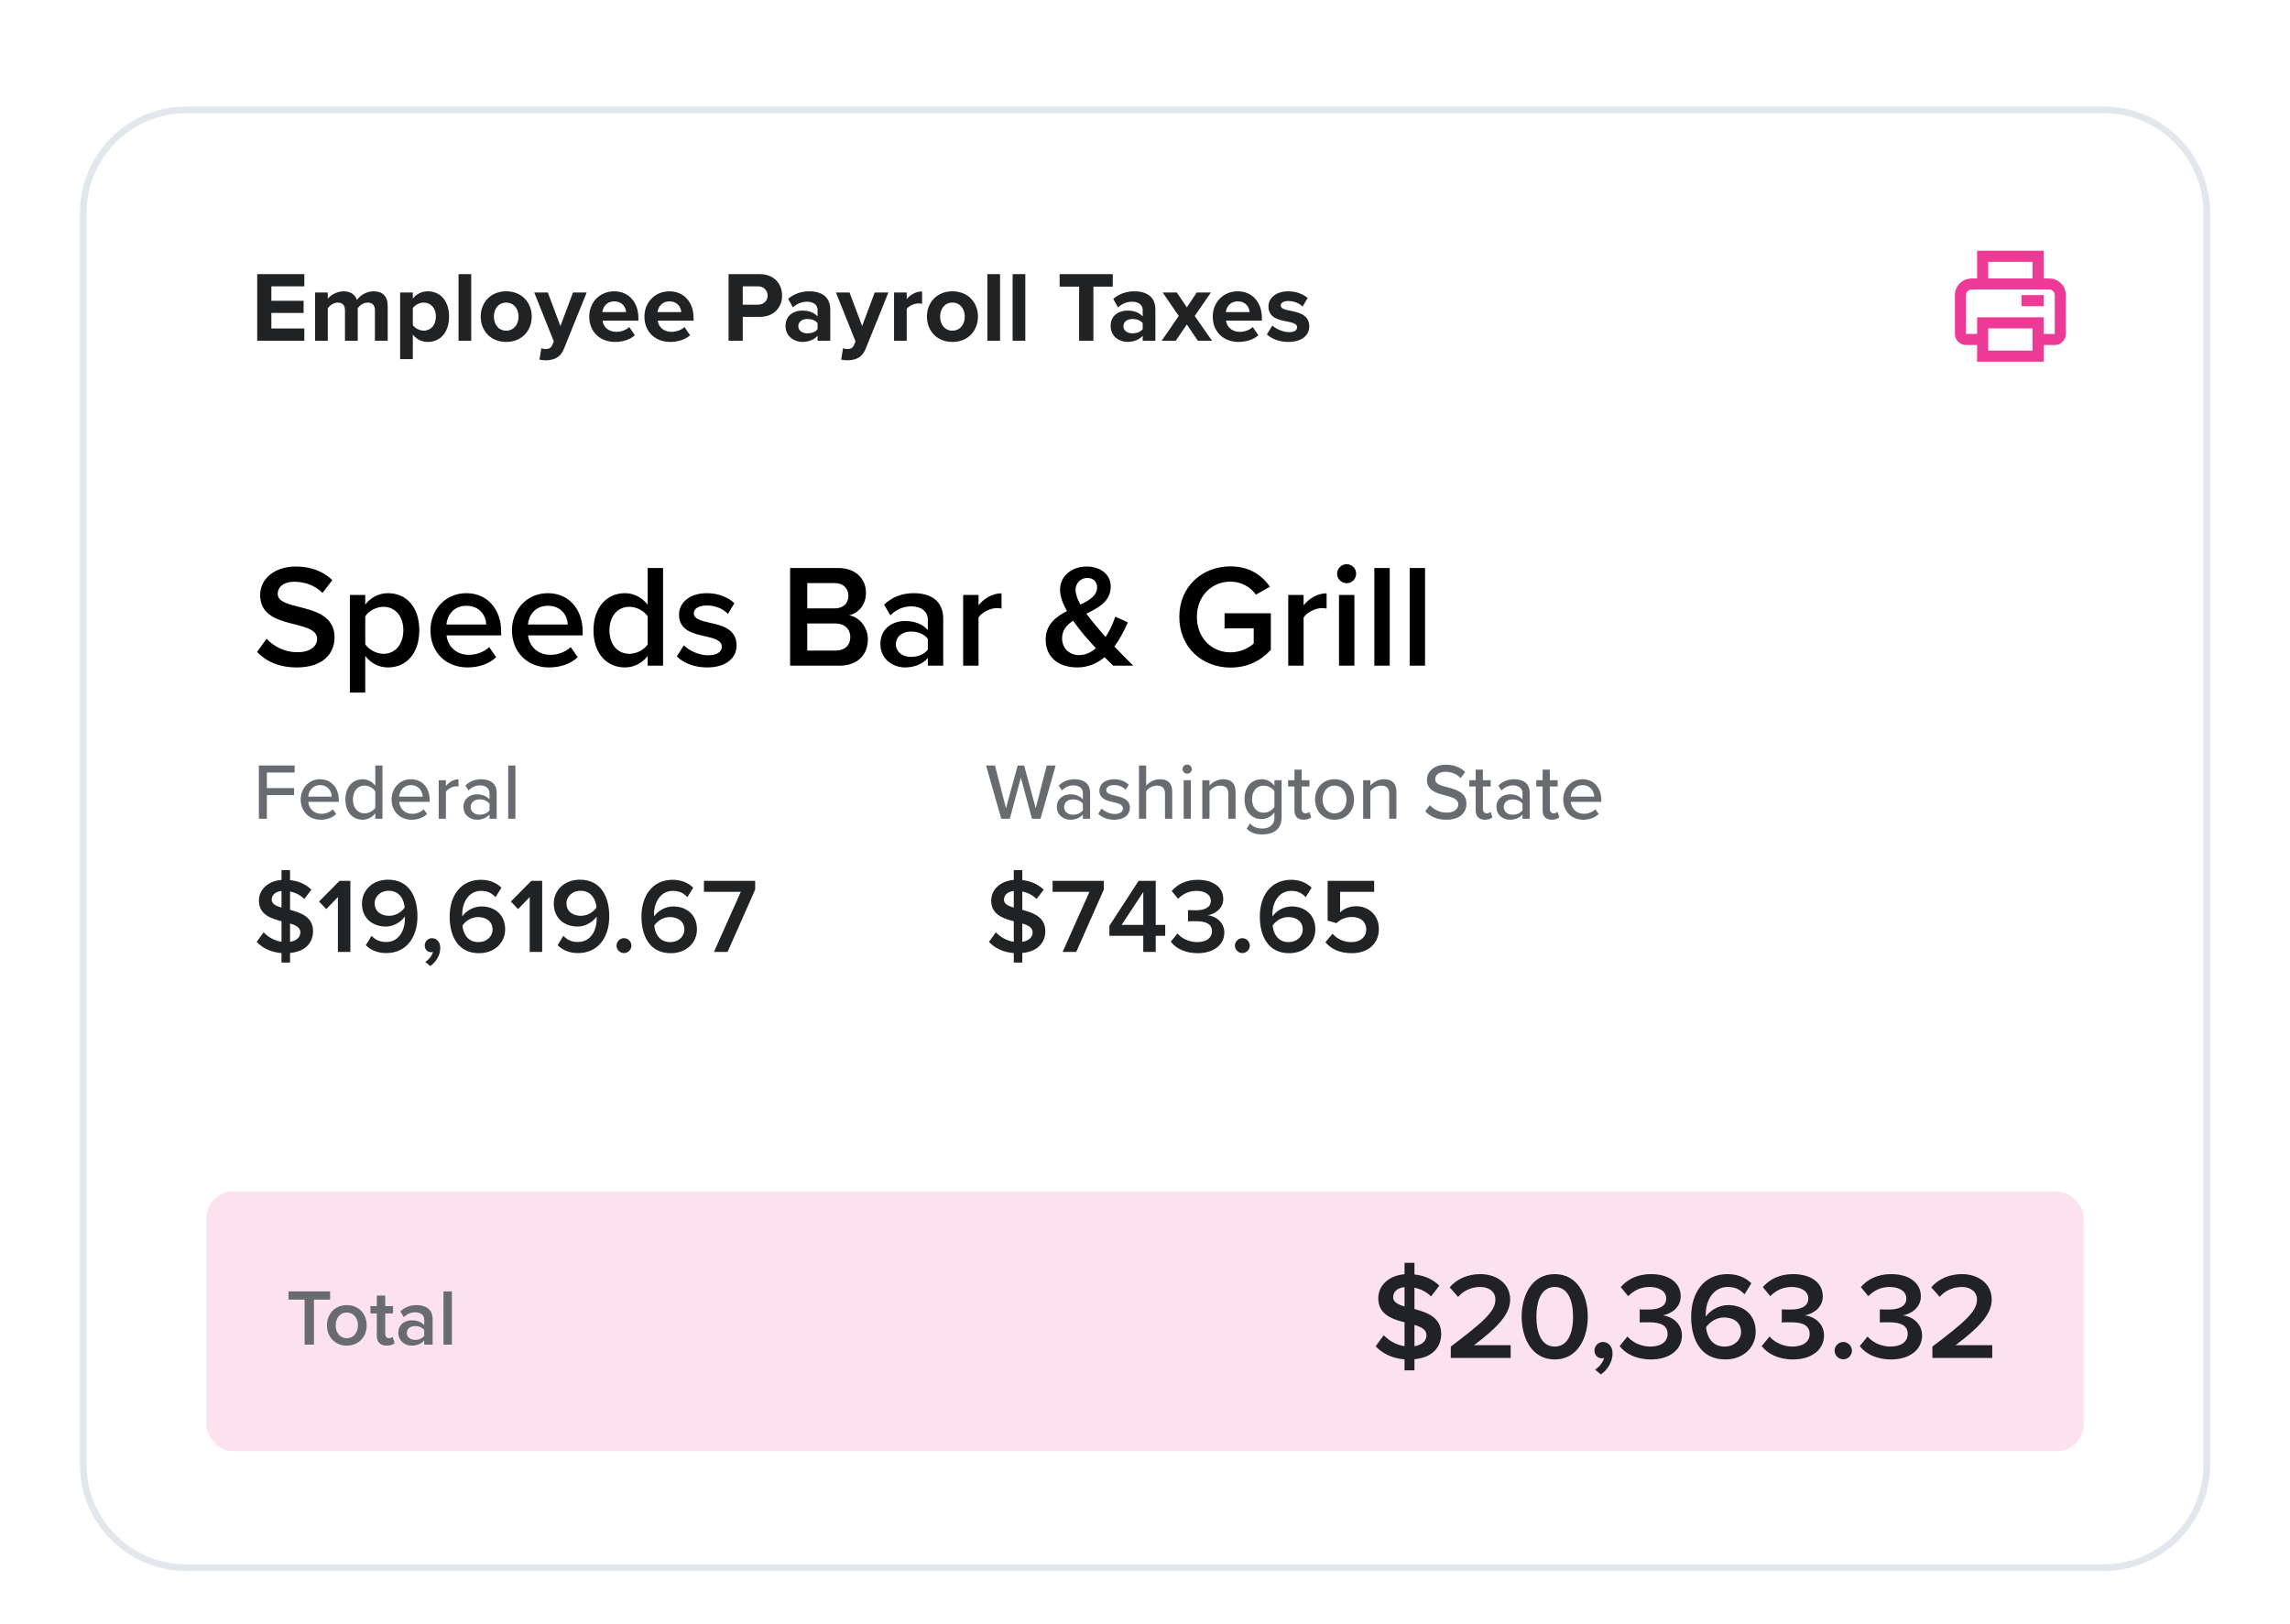
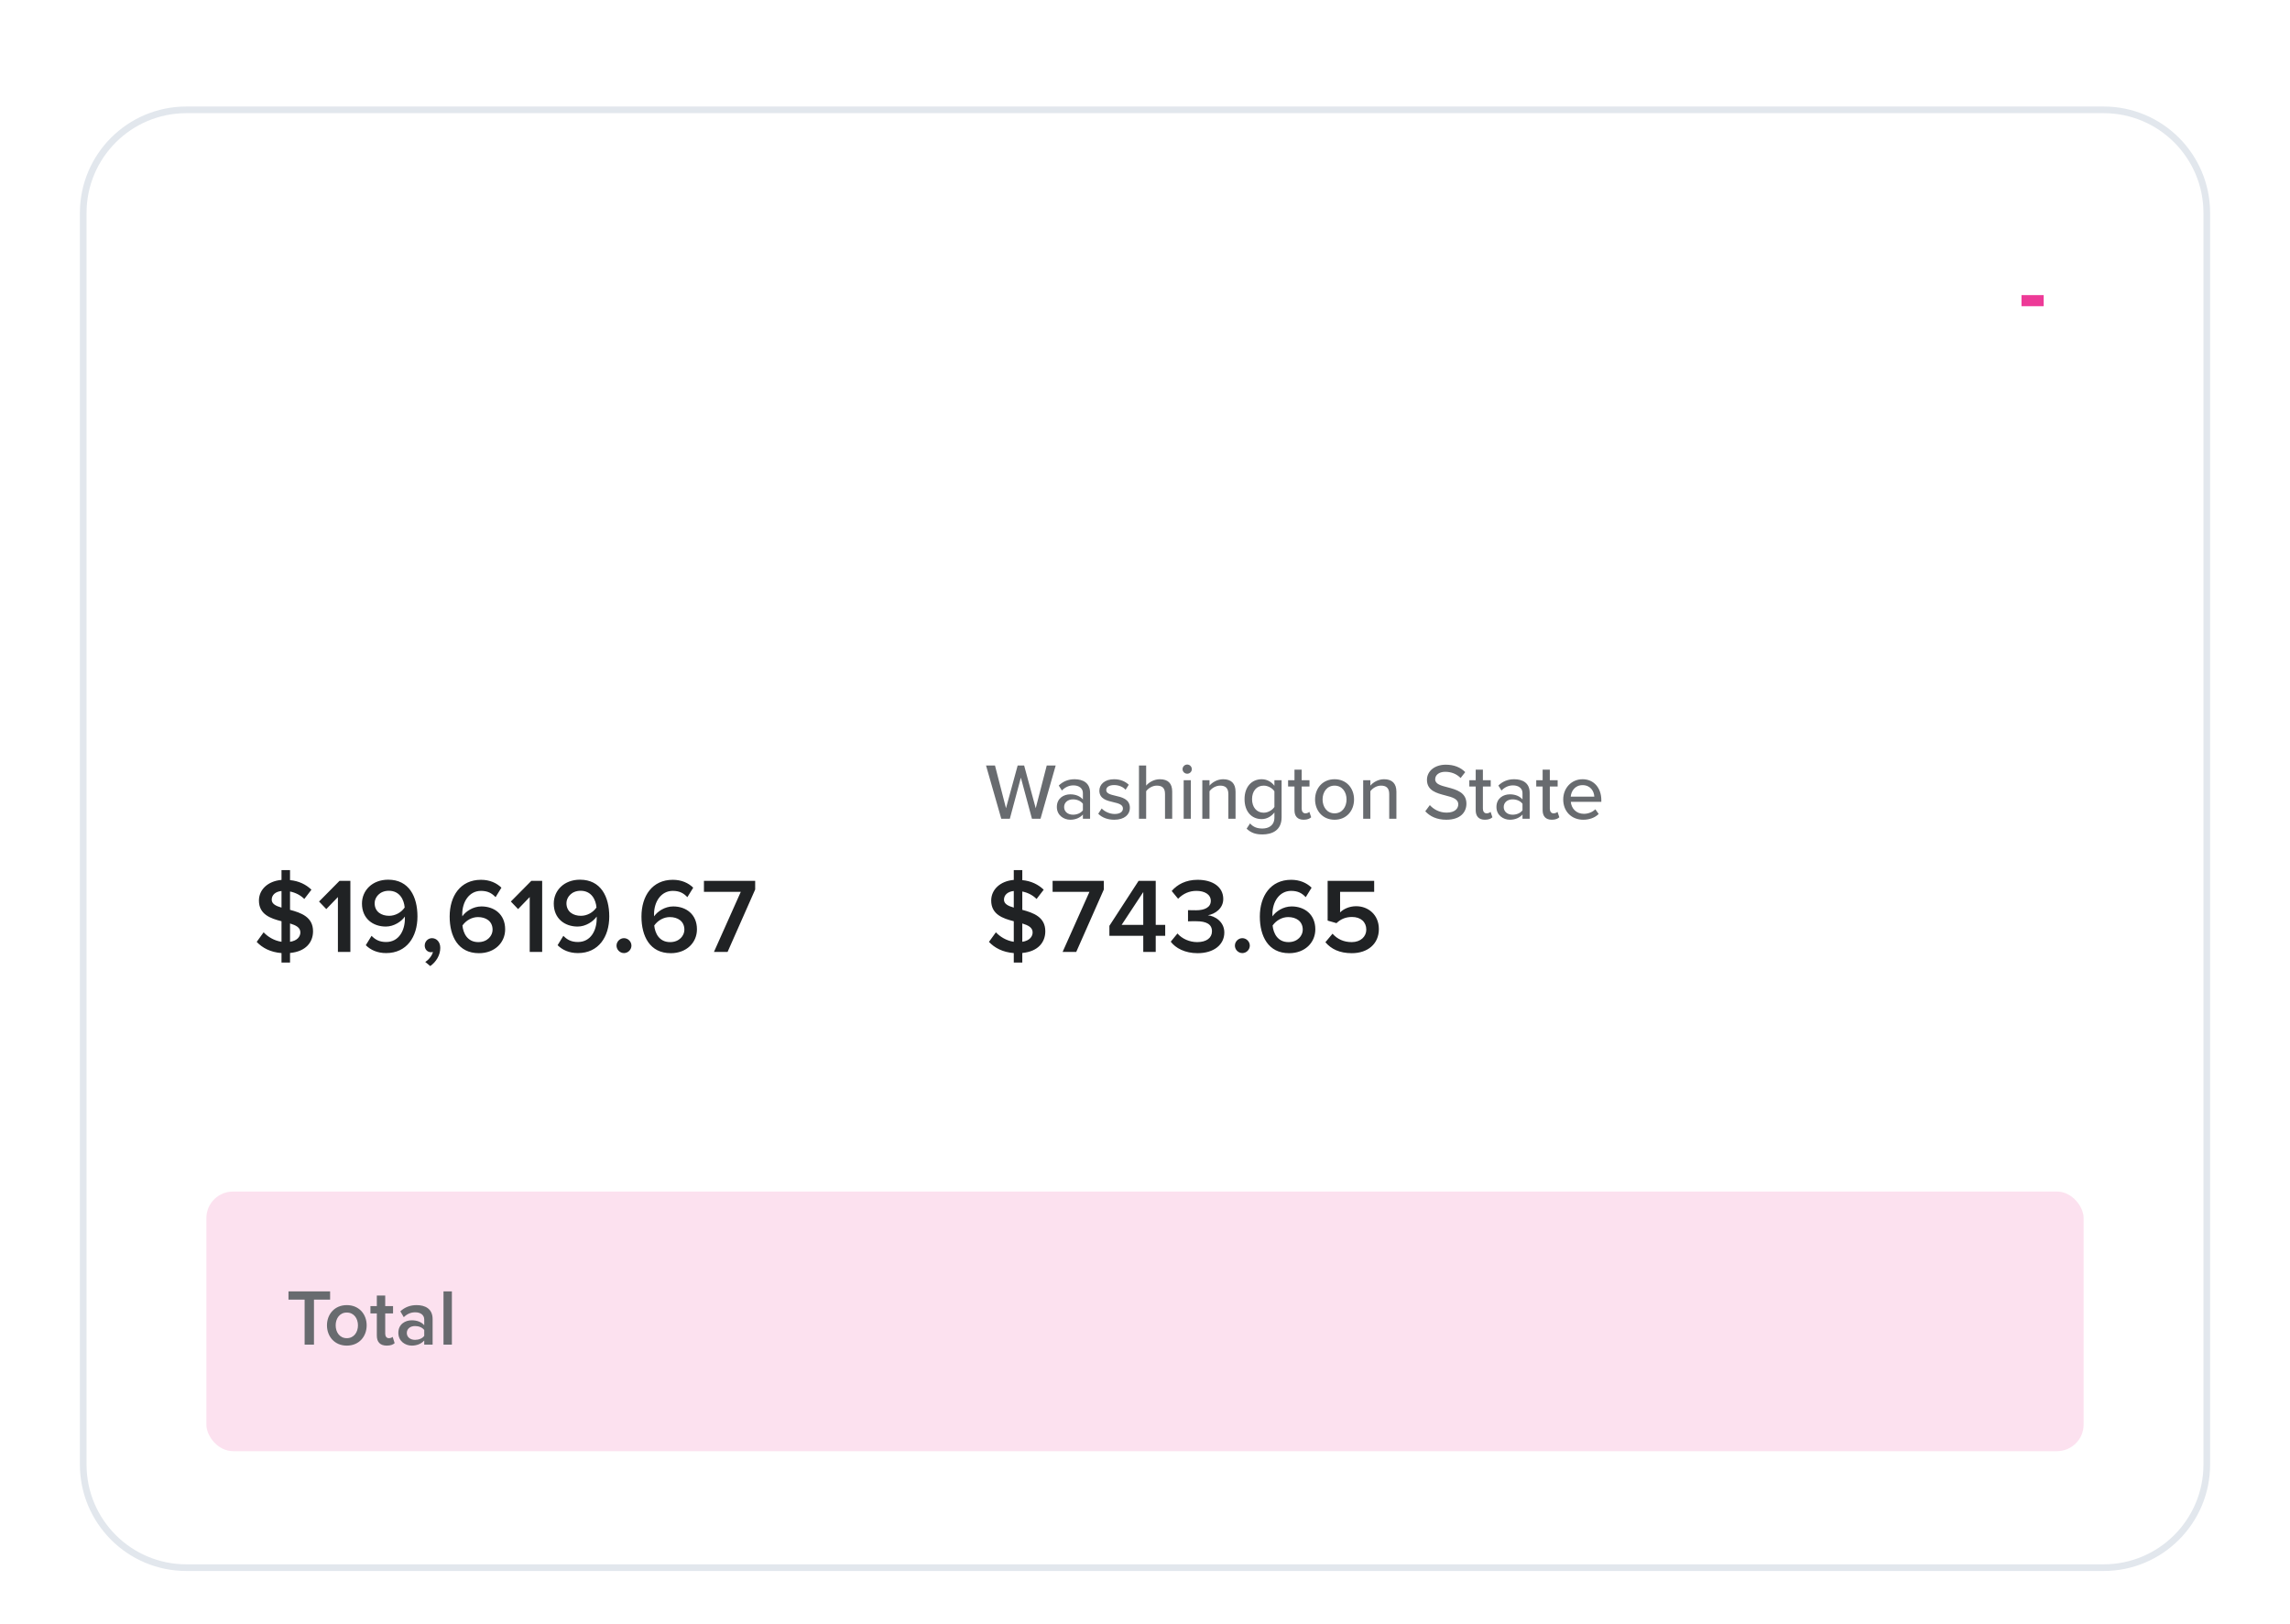
<svg xmlns="http://www.w3.org/2000/svg" width="344" height="244" viewBox="0 0 344 244" fill="none">
  <g filter="url(#filter0_dd_13372_17790)">
    <path d="M12 16C12 7.163 19.163 0 28 0H316C324.837 0 332 7.163 332 16V204C332 212.837 324.837 220 316 220H28C19.163 220 12 212.837 12 204V16Z" fill="white" />
    <path d="M12.5 16C12.5 7.44 19.44 0.5 28 0.5H316C324.56 0.5 331.5 7.44 331.5 16V204C331.5 212.56 324.56 219.5 316 219.5H28C19.44 219.5 12.5 212.56 12.5 204V16Z" stroke="#E2E7ED" />
-     <path d="M38.635 35.188V25.183H45.715V27.012H40.764V29.188H45.609V31.017H40.764V33.343H45.715V35.188H38.635ZM56.32 35.188V30.613C56.32 29.938 56.02 29.457 55.24 29.457C54.565 29.457 54.01 29.907 53.74 30.297V35.188H51.82V30.613C51.82 29.938 51.52 29.457 50.74 29.457C50.08 29.457 49.525 29.907 49.24 30.312V35.188H47.335V27.942H49.24V28.887C49.54 28.453 50.5 27.762 51.61 27.762C52.675 27.762 53.35 28.258 53.62 29.082C54.04 28.422 55 27.762 56.11 27.762C57.445 27.762 58.24 28.468 58.24 29.953V35.188H56.32ZM62.013 37.947H60.108V27.942H62.013V28.858C62.568 28.152 63.363 27.762 64.248 27.762C66.108 27.762 67.458 29.142 67.458 31.558C67.458 33.972 66.108 35.367 64.248 35.367C63.393 35.367 62.598 35.008 62.013 34.258V37.947ZM65.478 31.558C65.478 30.312 64.743 29.457 63.648 29.457C63.033 29.457 62.328 29.817 62.013 30.282V32.847C62.328 33.297 63.033 33.672 63.648 33.672C64.743 33.672 65.478 32.818 65.478 31.558ZM68.882 35.188V25.183H70.787V35.188H68.882ZM76.036 35.367C73.651 35.367 72.211 33.627 72.211 31.558C72.211 29.503 73.651 27.762 76.036 27.762C78.436 27.762 79.876 29.503 79.876 31.558C79.876 33.627 78.436 35.367 76.036 35.367ZM76.036 33.672C77.221 33.672 77.896 32.697 77.896 31.558C77.896 30.433 77.221 29.457 76.036 29.457C74.851 29.457 74.191 30.433 74.191 31.558C74.191 32.697 74.851 33.672 76.036 33.672ZM81.32 36.312C81.485 36.388 81.74 36.432 81.92 36.432C82.415 36.432 82.745 36.297 82.925 35.907L83.195 35.292L80.255 27.942H82.295L84.185 32.983L86.075 27.942H88.13L84.725 36.373C84.185 37.737 83.225 38.097 81.98 38.127C81.755 38.127 81.275 38.083 81.035 38.023L81.32 36.312ZM88.515 31.558C88.515 29.457 90.06 27.762 92.265 27.762C94.425 27.762 95.895 29.383 95.895 31.753V32.172H90.51C90.63 33.087 91.365 33.852 92.595 33.852C93.27 33.852 94.065 33.583 94.53 33.133L95.37 34.362C94.65 35.023 93.51 35.367 92.385 35.367C90.18 35.367 88.515 33.883 88.515 31.558ZM92.265 29.277C91.08 29.277 90.57 30.163 90.48 30.883H94.05C94.005 30.192 93.525 29.277 92.265 29.277ZM96.806 31.558C96.806 29.457 98.351 27.762 100.556 27.762C102.716 27.762 104.186 29.383 104.186 31.753V32.172H98.801C98.921 33.087 99.656 33.852 100.886 33.852C101.561 33.852 102.356 33.583 102.821 33.133L103.661 34.362C102.941 35.023 101.801 35.367 100.676 35.367C98.471 35.367 96.806 33.883 96.806 31.558ZM100.556 29.277C99.371 29.277 98.861 30.163 98.771 30.883H102.341C102.296 30.192 101.816 29.277 100.556 29.277ZM109.445 35.188V25.183H114.125C116.3 25.183 117.485 26.652 117.485 28.407C117.485 30.148 116.285 31.602 114.125 31.602H111.575V35.188H109.445ZM115.31 28.392C115.31 27.567 114.68 27.012 113.84 27.012H111.575V29.773H113.84C114.68 29.773 115.31 29.233 115.31 28.392ZM122.817 35.188V34.438C122.322 35.023 121.467 35.367 120.522 35.367C119.367 35.367 118.002 34.587 118.002 32.968C118.002 31.273 119.367 30.657 120.522 30.657C121.482 30.657 122.337 30.957 122.817 31.543V30.538C122.817 29.802 122.187 29.323 121.227 29.323C120.447 29.323 119.727 29.608 119.112 30.177L118.392 28.902C119.277 28.122 120.417 27.762 121.557 27.762C123.207 27.762 124.722 28.422 124.722 30.508V35.188H122.817ZM122.817 33.447V32.547C122.502 32.127 121.902 31.918 121.287 31.918C120.537 31.918 119.922 32.307 119.922 33.013C119.922 33.688 120.537 34.078 121.287 34.078C121.902 34.078 122.502 33.867 122.817 33.447ZM126.642 36.312C126.807 36.388 127.062 36.432 127.242 36.432C127.737 36.432 128.067 36.297 128.247 35.907L128.517 35.292L125.577 27.942H127.617L129.507 32.983L131.397 27.942H133.452L130.047 36.373C129.507 37.737 128.547 38.097 127.302 38.127C127.077 38.127 126.597 38.083 126.357 38.023L126.642 36.312ZM134.302 35.188V27.942H136.207V28.933C136.717 28.288 137.617 27.777 138.517 27.777V29.637C138.382 29.608 138.202 29.578 137.992 29.578C137.362 29.578 136.522 29.938 136.207 30.402V35.188H134.302ZM143.068 35.367C140.683 35.367 139.243 33.627 139.243 31.558C139.243 29.503 140.683 27.762 143.068 27.762C145.468 27.762 146.908 29.503 146.908 31.558C146.908 33.627 145.468 35.367 143.068 35.367ZM143.068 33.672C144.253 33.672 144.928 32.697 144.928 31.558C144.928 30.433 144.253 29.457 143.068 29.457C141.883 29.457 141.223 30.433 141.223 31.558C141.223 32.697 141.883 33.672 143.068 33.672ZM148.321 35.188V25.183H150.226V35.188H148.321ZM152.115 35.188V25.183H154.02V35.188H152.115ZM162.102 35.188V27.058H159.177V25.183H167.157V27.058H164.247V35.188H162.102ZM171.655 35.188V34.438C171.16 35.023 170.305 35.367 169.36 35.367C168.205 35.367 166.84 34.587 166.84 32.968C166.84 31.273 168.205 30.657 169.36 30.657C170.32 30.657 171.175 30.957 171.655 31.543V30.538C171.655 29.802 171.025 29.323 170.065 29.323C169.285 29.323 168.565 29.608 167.95 30.177L167.23 28.902C168.115 28.122 169.255 27.762 170.395 27.762C172.045 27.762 173.56 28.422 173.56 30.508V35.188H171.655ZM171.655 33.447V32.547C171.34 32.127 170.74 31.918 170.125 31.918C169.375 31.918 168.76 32.307 168.76 33.013C168.76 33.688 169.375 34.078 170.125 34.078C170.74 34.078 171.34 33.867 171.655 33.447ZM179.935 35.188L178.285 32.742L176.62 35.188H174.505L177.07 31.468L174.655 27.942H176.785L178.285 30.177L179.77 27.942H181.9L179.47 31.468L182.065 35.188H179.935ZM182.177 31.558C182.177 29.457 183.722 27.762 185.927 27.762C188.087 27.762 189.557 29.383 189.557 31.753V32.172H184.172C184.292 33.087 185.027 33.852 186.257 33.852C186.932 33.852 187.727 33.583 188.192 33.133L189.032 34.362C188.312 35.023 187.172 35.367 186.047 35.367C183.842 35.367 182.177 33.883 182.177 31.558ZM185.927 29.277C184.742 29.277 184.232 30.163 184.142 30.883H187.712C187.667 30.192 187.187 29.277 185.927 29.277ZM190.303 34.242L191.128 32.907C191.653 33.403 192.733 33.898 193.633 33.898C194.458 33.898 194.848 33.612 194.848 33.163C194.848 32.653 194.218 32.472 193.393 32.307C192.148 32.068 190.543 31.767 190.543 30.043C190.543 28.828 191.608 27.762 193.513 27.762C194.743 27.762 195.718 28.183 196.438 28.753L195.673 30.058C195.238 29.593 194.413 29.218 193.528 29.218C192.838 29.218 192.388 29.473 192.388 29.892C192.388 30.343 192.958 30.508 193.768 30.672C195.013 30.913 196.678 31.242 196.678 33.042C196.678 34.362 195.553 35.367 193.543 35.367C192.283 35.367 191.068 34.947 190.303 34.242Z" fill="#202224" />
-     <path d="M38.616 81.932L40.046 79.952C41.058 81.03 42.642 81.976 44.688 81.976C46.8 81.976 47.636 80.942 47.636 79.974C47.636 78.654 46.074 78.258 44.292 77.796C41.894 77.202 39.078 76.498 39.078 73.396C39.078 70.976 41.212 69.106 44.424 69.106C46.712 69.106 48.56 69.832 49.924 71.152L48.45 73.066C47.306 71.922 45.744 71.394 44.204 71.394C42.686 71.394 41.718 72.12 41.718 73.22C41.718 74.364 43.214 74.738 44.952 75.178C47.372 75.794 50.254 76.542 50.254 79.732C50.254 82.174 48.538 84.264 44.578 84.264C41.872 84.264 39.914 83.318 38.616 81.932ZM54.868 88.048H52.559V73.374H54.868V74.826C55.66 73.77 56.892 73.11 58.279 73.11C61.029 73.11 62.986 75.178 62.986 78.676C62.986 82.174 61.029 84.264 58.279 84.264C56.937 84.264 55.727 83.67 54.868 82.526V88.048ZM60.589 78.676C60.589 76.63 59.422 75.156 57.596 75.156C56.519 75.156 55.374 75.794 54.868 76.586V80.788C55.374 81.558 56.519 82.218 57.596 82.218C59.422 82.218 60.589 80.744 60.589 78.676ZM64.66 78.676C64.66 75.596 66.904 73.11 70.05 73.11C73.24 73.11 75.286 75.552 75.286 78.896V79.446H67.08C67.256 81.052 68.466 82.372 70.468 82.372C71.502 82.372 72.734 81.954 73.482 81.206L74.538 82.724C73.482 83.736 71.92 84.264 70.226 84.264C67.036 84.264 64.66 82.042 64.66 78.676ZM70.05 75.002C68.07 75.002 67.168 76.52 67.058 77.818H73.042C72.998 76.564 72.14 75.002 70.05 75.002ZM76.906 78.676C76.906 75.596 79.15 73.11 82.296 73.11C85.486 73.11 87.532 75.552 87.532 78.896V79.446H79.326C79.502 81.052 80.712 82.372 82.714 82.372C83.748 82.372 84.98 81.954 85.728 81.206L86.784 82.724C85.728 83.736 84.166 84.264 82.472 84.264C79.282 84.264 76.906 82.042 76.906 78.676ZM82.296 75.002C80.316 75.002 79.414 76.52 79.304 77.818H85.288C85.244 76.564 84.386 75.002 82.296 75.002ZM97.292 84V82.548C96.478 83.604 95.246 84.264 93.882 84.264C91.154 84.264 89.152 82.196 89.152 78.698C89.152 75.266 91.132 73.11 93.882 73.11C95.202 73.11 96.434 73.726 97.292 74.848V69.326H99.602V84H97.292ZM97.292 80.81V76.586C96.764 75.794 95.642 75.156 94.542 75.156C92.716 75.156 91.55 76.63 91.55 78.698C91.55 80.744 92.716 82.218 94.542 82.218C95.642 82.218 96.764 81.602 97.292 80.81ZM101.672 82.614L102.728 80.942C103.476 81.712 104.95 82.438 106.336 82.438C107.722 82.438 108.426 81.932 108.426 81.14C108.426 80.216 107.304 79.886 106.006 79.6C104.18 79.204 102.002 78.72 102.002 76.344C102.002 74.606 103.498 73.11 106.182 73.11C107.986 73.11 109.35 73.748 110.318 74.606L109.35 76.234C108.712 75.508 107.524 74.958 106.204 74.958C104.994 74.958 104.224 75.398 104.224 76.146C104.224 76.96 105.28 77.246 106.534 77.532C108.382 77.928 110.648 78.456 110.648 80.964C110.648 82.834 109.086 84.264 106.226 84.264C104.422 84.264 102.772 83.692 101.672 82.614ZM118.689 84V69.326H125.905C128.589 69.326 130.085 70.998 130.085 73.066C130.085 74.914 128.897 76.146 127.533 76.432C129.095 76.674 130.371 78.236 130.371 80.04C130.371 82.306 128.853 84 126.103 84H118.689ZM121.263 75.398H125.377C126.697 75.398 127.445 74.606 127.445 73.506C127.445 72.406 126.697 71.592 125.377 71.592H121.263V75.398ZM121.263 81.734H125.487C126.895 81.734 127.731 80.964 127.731 79.688C127.731 78.588 126.961 77.664 125.487 77.664H121.263V81.734ZM139.379 84V82.856C138.587 83.758 137.355 84.264 135.947 84.264C134.209 84.264 132.251 83.098 132.251 80.744C132.251 78.302 134.209 77.29 135.947 77.29C137.377 77.29 138.609 77.752 139.379 78.654V77.07C139.379 75.838 138.367 75.09 136.893 75.09C135.705 75.09 134.671 75.53 133.747 76.432L132.801 74.826C134.033 73.66 135.573 73.11 137.267 73.11C139.621 73.11 141.689 74.1 141.689 76.96V84H139.379ZM139.379 81.58V79.974C138.851 79.248 137.861 78.874 136.849 78.874C135.551 78.874 134.583 79.622 134.583 80.788C134.583 81.932 135.551 82.68 136.849 82.68C137.861 82.68 138.851 82.306 139.379 81.58ZM144.684 84V73.374H146.994V74.936C147.786 73.924 149.062 73.132 150.448 73.132V75.42C150.25 75.376 150.008 75.354 149.722 75.354C148.754 75.354 147.456 76.014 146.994 76.762V84H144.684ZM167.399 81.118C168.279 82.042 169.203 82.988 170.237 84H167.223C166.871 83.67 166.409 83.208 165.925 82.724C164.825 83.648 163.483 84.264 161.811 84.264C159.193 84.264 157.081 82.878 157.081 80.084C157.081 77.818 158.599 76.674 160.271 75.794C159.655 74.694 159.237 73.594 159.237 72.582C159.237 70.602 160.931 69.106 163.219 69.106C165.221 69.106 166.849 70.206 166.849 72.12C166.849 74.342 165.023 75.288 163.197 76.19C163.681 76.872 164.209 77.51 164.627 77.994C165.111 78.588 165.595 79.138 166.079 79.688C166.783 78.632 167.267 77.466 167.531 76.63L169.423 77.488C168.917 78.654 168.257 79.952 167.399 81.118ZM161.569 72.626C161.569 73.286 161.877 74.056 162.295 74.826C163.681 74.166 164.803 73.462 164.803 72.23C164.803 71.328 164.165 70.822 163.329 70.822C162.339 70.822 161.569 71.57 161.569 72.626ZM162.097 82.416C163.043 82.416 163.901 81.998 164.627 81.382C163.901 80.59 163.219 79.82 162.823 79.358C162.295 78.72 161.723 77.994 161.195 77.246C160.249 77.884 159.545 78.654 159.545 79.886C159.545 81.492 160.755 82.416 162.097 82.416ZM177.154 76.674C177.154 72.076 180.608 69.084 184.854 69.084C187.714 69.084 189.584 70.448 190.772 72.142L188.66 73.33C187.89 72.23 186.504 71.372 184.854 71.372C181.95 71.372 179.794 73.594 179.794 76.674C179.794 79.754 181.95 81.998 184.854 81.998C186.35 81.998 187.67 81.294 188.33 80.678V78.39H183.952V76.124H190.904V81.624C189.452 83.23 187.406 84.286 184.854 84.286C180.608 84.286 177.154 81.272 177.154 76.674ZM193.517 84V73.374H195.827V74.936C196.619 73.924 197.895 73.132 199.281 73.132V75.42C199.083 75.376 198.841 75.354 198.555 75.354C197.587 75.354 196.289 76.014 195.827 76.762V84H193.517ZM202.288 71.614C201.518 71.614 200.858 70.976 200.858 70.184C200.858 69.392 201.518 68.754 202.288 68.754C203.08 68.754 203.718 69.392 203.718 70.184C203.718 70.976 203.08 71.614 202.288 71.614ZM201.144 84V73.374H203.454V84H201.144ZM206.451 84V69.326H208.761V84H206.451ZM211.758 84V69.326H214.068V84H211.758Z" fill="black" />
-     <path d="M38.888 107V98.996H44.264V100.052H40.088V102.392H44.18V103.448H40.088V107H38.888ZM45.172 104.096C45.172 102.416 46.384 101.06 48.076 101.06C49.816 101.06 50.896 102.416 50.896 104.192V104.456H46.312C46.396 105.44 47.116 106.256 48.28 106.256C48.892 106.256 49.564 106.016 49.996 105.572L50.5 106.28C49.924 106.844 49.108 107.144 48.172 107.144C46.444 107.144 45.172 105.92 45.172 104.096ZM48.076 101.948C46.912 101.948 46.36 102.884 46.3 103.676H49.84C49.816 102.908 49.3 101.948 48.076 101.948ZM56.375 107V106.172C55.943 106.748 55.247 107.144 54.479 107.144C52.967 107.144 51.887 106.004 51.887 104.108C51.887 102.248 52.967 101.06 54.479 101.06C55.223 101.06 55.907 101.42 56.375 102.044V98.996H57.455V107H56.375ZM56.375 105.344V102.872C56.075 102.404 55.427 102.02 54.767 102.02C53.687 102.02 53.015 102.896 53.015 104.108C53.015 105.308 53.687 106.184 54.767 106.184C55.427 106.184 56.075 105.812 56.375 105.344ZM58.824 104.096C58.824 102.416 60.036 101.06 61.728 101.06C63.468 101.06 64.548 102.416 64.548 104.192V104.456H59.964C60.048 105.44 60.768 106.256 61.932 106.256C62.544 106.256 63.216 106.016 63.648 105.572L64.152 106.28C63.576 106.844 62.76 107.144 61.824 107.144C60.096 107.144 58.824 105.92 58.824 104.096ZM61.728 101.948C60.564 101.948 60.012 102.884 59.952 103.676H63.492C63.468 102.908 62.952 101.948 61.728 101.948ZM65.899 107V101.204H66.979V102.092C67.423 101.516 68.107 101.072 68.875 101.072V102.164C68.767 102.14 68.647 102.128 68.503 102.128C67.963 102.128 67.231 102.536 66.979 102.968V107H65.899ZM73.53 107V106.364C73.074 106.868 72.414 107.144 71.634 107.144C70.674 107.144 69.618 106.496 69.618 105.224C69.618 103.904 70.662 103.328 71.634 103.328C72.414 103.328 73.086 103.58 73.53 104.096V103.136C73.53 102.416 72.942 101.984 72.114 101.984C71.454 101.984 70.89 102.236 70.374 102.752L69.906 102.008C70.554 101.372 71.346 101.06 72.282 101.06C73.542 101.06 74.61 101.612 74.61 103.088V107H73.53ZM73.53 105.728V104.744C73.206 104.312 72.642 104.084 72.042 104.084C71.262 104.084 70.71 104.552 70.71 105.236C70.71 105.92 71.262 106.388 72.042 106.388C72.642 106.388 73.206 106.16 73.53 105.728ZM76.341 107V98.996H77.421V107H76.341Z" fill="#686B6F" />
    <path d="M47.024 123.896C47.024 125.528 45.968 126.936 43.568 127.16V128.6H42.288V127.176C40.624 127.048 39.408 126.392 38.56 125.496L39.6 124.056C40.224 124.712 41.136 125.304 42.288 125.48V122.392C40.64 121.976 38.896 121.368 38.896 119.288C38.896 117.656 40.224 116.36 42.288 116.184V114.712H43.568V116.216C44.88 116.344 45.952 116.856 46.784 117.656L45.712 119.048C45.12 118.456 44.368 118.088 43.568 117.928V120.68C45.232 121.128 47.024 121.752 47.024 123.896ZM40.816 119.16C40.816 119.784 41.44 120.104 42.288 120.344V117.848C41.376 117.944 40.816 118.44 40.816 119.16ZM43.568 125.48C44.672 125.32 45.12 124.68 45.12 124.072C45.12 123.336 44.464 123 43.568 122.728V125.48ZM50.76 127V118.76L49.016 120.568L47.928 119.432L50.999 116.328H52.632V127H50.76ZM54.95 125.992L55.814 124.584C56.374 125.16 56.998 125.512 58.006 125.512C59.942 125.512 60.822 123.752 60.822 122.008V121.688C60.326 122.408 59.206 123.192 57.958 123.192C56.038 123.192 54.374 122.008 54.374 119.736C54.374 117.768 55.926 116.152 58.31 116.152C61.446 116.152 62.71 118.696 62.71 121.672C62.71 124.744 61.094 127.176 58.006 127.176C56.694 127.176 55.67 126.712 54.95 125.992ZM60.79 120.328C60.694 119.176 60.054 117.816 58.406 117.816C57.014 117.816 56.278 118.824 56.278 119.672C56.278 120.984 57.302 121.576 58.454 121.576C59.366 121.576 60.262 121.096 60.79 120.328ZM64.633 129.128L63.881 128.504C64.393 128.2 64.921 127.544 65.033 127C64.985 127.016 64.857 127.048 64.761 127.048C64.217 127.048 63.801 126.632 63.801 126.04C63.801 125.432 64.297 124.936 64.889 124.936C65.545 124.936 66.137 125.464 66.137 126.392C66.137 127.496 65.513 128.504 64.633 129.128ZM67.547 121.688C67.547 118.6 69.163 116.168 72.251 116.168C73.579 116.168 74.603 116.648 75.323 117.352L74.443 118.776C73.883 118.184 73.275 117.832 72.251 117.832C70.475 117.832 69.435 119.48 69.435 121.352C69.435 121.464 69.435 121.56 69.451 121.656C69.931 120.936 71.051 120.168 72.315 120.168C74.235 120.168 75.883 121.336 75.883 123.608C75.883 125.592 74.331 127.192 71.947 127.192C68.811 127.192 67.547 124.648 67.547 121.688ZM73.995 123.672C73.995 122.36 72.971 121.768 71.803 121.768C70.891 121.768 70.011 122.264 69.467 123.032C69.579 124.184 70.203 125.528 71.851 125.528C73.259 125.528 73.995 124.536 73.995 123.672ZM79.572 127V118.76L77.828 120.568L76.74 119.432L79.812 116.328H81.444V127H79.572ZM83.762 125.992L84.626 124.584C85.186 125.16 85.81 125.512 86.818 125.512C88.754 125.512 89.634 123.752 89.634 122.008V121.688C89.138 122.408 88.018 123.192 86.77 123.192C84.85 123.192 83.186 122.008 83.186 119.736C83.186 117.768 84.738 116.152 87.122 116.152C90.258 116.152 91.522 118.696 91.522 121.672C91.522 124.744 89.906 127.176 86.818 127.176C85.506 127.176 84.482 126.712 83.762 125.992ZM89.602 120.328C89.506 119.176 88.866 117.816 87.218 117.816C85.826 117.816 85.09 118.824 85.09 119.672C85.09 120.984 86.114 121.576 87.266 121.576C88.178 121.576 89.074 121.096 89.602 120.328ZM92.613 126.056C92.613 125.448 93.125 124.936 93.733 124.936C94.341 124.936 94.853 125.448 94.853 126.056C94.853 126.664 94.341 127.176 93.733 127.176C93.125 127.176 92.613 126.664 92.613 126.056ZM96.359 121.688C96.359 118.6 97.975 116.168 101.063 116.168C102.391 116.168 103.415 116.648 104.135 117.352L103.255 118.776C102.695 118.184 102.087 117.832 101.063 117.832C99.287 117.832 98.247 119.48 98.247 121.352C98.247 121.464 98.247 121.56 98.263 121.656C98.743 120.936 99.863 120.168 101.127 120.168C103.047 120.168 104.695 121.336 104.695 123.608C104.695 125.592 103.143 127.192 100.759 127.192C97.623 127.192 96.359 124.648 96.359 121.688ZM102.807 123.672C102.807 122.36 101.783 121.768 100.615 121.768C99.703 121.768 98.823 122.264 98.279 123.032C98.391 124.184 99.015 125.528 100.663 125.528C102.071 125.528 102.807 124.536 102.807 123.672ZM107.249 127L111.281 117.976H105.745V116.328H113.441V117.624L109.297 127H107.249Z" fill="#202224" />
    <path d="M155.02 107L153.352 100.82L151.696 107H150.412L148.12 98.996H149.464L151.12 105.416L152.872 98.996H153.844L155.584 105.416L157.24 98.996H158.584L156.304 107H155.02ZM162.67 107V106.364C162.214 106.868 161.554 107.144 160.774 107.144C159.814 107.144 158.758 106.496 158.758 105.224C158.758 103.904 159.802 103.328 160.774 103.328C161.554 103.328 162.226 103.58 162.67 104.096V103.136C162.67 102.416 162.082 101.984 161.254 101.984C160.594 101.984 160.03 102.236 159.514 102.752L159.046 102.008C159.694 101.372 160.486 101.06 161.422 101.06C162.682 101.06 163.75 101.612 163.75 103.088V107H162.67ZM162.67 105.728V104.744C162.346 104.312 161.782 104.084 161.182 104.084C160.402 104.084 159.85 104.552 159.85 105.236C159.85 105.92 160.402 106.388 161.182 106.388C161.782 106.388 162.346 106.16 162.67 105.728ZM164.977 106.244L165.493 105.452C165.889 105.884 166.657 106.28 167.437 106.28C168.253 106.28 168.685 105.944 168.685 105.452C168.685 104.876 168.025 104.684 167.281 104.516C166.297 104.288 165.145 104.024 165.145 102.776C165.145 101.852 165.937 101.06 167.353 101.06C168.349 101.06 169.069 101.42 169.561 101.888L169.081 102.644C168.745 102.236 168.097 101.936 167.365 101.936C166.633 101.936 166.177 102.224 166.177 102.692C166.177 103.196 166.801 103.364 167.521 103.532C168.529 103.76 169.729 104.036 169.729 105.368C169.729 106.364 168.913 107.144 167.389 107.144C166.417 107.144 165.565 106.844 164.977 106.244ZM175.006 107V103.268C175.006 102.308 174.514 102.02 173.77 102.02C173.098 102.02 172.486 102.428 172.174 102.86V107H171.094V98.996H172.174V102.02C172.558 101.552 173.338 101.06 174.226 101.06C175.462 101.06 176.086 101.684 176.086 102.908V107H175.006ZM178.337 100.232C177.965 100.232 177.641 99.932 177.641 99.548C177.641 99.164 177.965 98.852 178.337 98.852C178.721 98.852 179.033 99.164 179.033 99.548C179.033 99.932 178.721 100.232 178.337 100.232ZM177.809 107V101.204H178.889V107H177.809ZM184.522 107V103.292C184.522 102.332 184.03 102.02 183.286 102.02C182.614 102.02 182.002 102.428 181.69 102.86V107H180.61V101.204H181.69V102.02C182.074 101.552 182.842 101.06 183.742 101.06C184.966 101.06 185.602 101.708 185.602 102.932V107H184.522ZM187.265 108.488L187.781 107.696C188.261 108.248 188.849 108.464 189.641 108.464C190.541 108.464 191.441 108.032 191.441 106.808V106.052C190.997 106.628 190.313 107.048 189.533 107.048C188.033 107.048 186.953 105.944 186.953 104.048C186.953 102.188 188.033 101.06 189.533 101.06C190.289 101.06 190.973 101.42 191.441 102.044V101.204H192.521V106.772C192.521 108.764 191.069 109.352 189.641 109.352C188.669 109.352 187.961 109.148 187.265 108.488ZM191.441 105.224V102.872C191.141 102.404 190.481 102.02 189.833 102.02C188.753 102.02 188.081 102.86 188.081 104.048C188.081 105.248 188.753 106.088 189.833 106.088C190.481 106.088 191.141 105.692 191.441 105.224ZM195.835 107.144C194.923 107.144 194.455 106.628 194.455 105.716V102.152H193.495V101.204H194.455V99.62H195.535V101.204H196.711V102.152H195.535V105.476C195.535 105.884 195.727 106.184 196.099 106.184C196.351 106.184 196.579 106.076 196.687 105.956L196.963 106.772C196.735 106.988 196.399 107.144 195.835 107.144ZM200.475 107.144C198.675 107.144 197.547 105.776 197.547 104.096C197.547 102.428 198.675 101.06 200.475 101.06C202.287 101.06 203.403 102.428 203.403 104.096C203.403 105.776 202.287 107.144 200.475 107.144ZM200.475 106.184C201.639 106.184 202.275 105.2 202.275 104.096C202.275 103.004 201.639 102.02 200.475 102.02C199.323 102.02 198.675 103.004 198.675 104.096C198.675 105.2 199.323 106.184 200.475 106.184ZM208.686 107V103.292C208.686 102.332 208.194 102.02 207.45 102.02C206.778 102.02 206.166 102.428 205.854 102.86V107H204.774V101.204H205.854V102.02C206.238 101.552 207.006 101.06 207.906 101.06C209.13 101.06 209.766 101.708 209.766 102.932V107H208.686ZM214.103 105.872L214.787 104.948C215.327 105.548 216.191 106.076 217.307 106.076C218.603 106.076 219.059 105.416 219.059 104.84C219.059 104 218.147 103.76 217.127 103.496C215.843 103.16 214.355 102.788 214.355 101.156C214.355 99.836 215.519 98.876 217.187 98.876C218.423 98.876 219.395 99.272 220.103 99.992L219.407 100.88C218.795 100.232 217.955 99.944 217.091 99.944C216.203 99.944 215.591 100.4 215.591 101.072C215.591 101.792 216.455 102.02 217.451 102.272C218.759 102.62 220.283 103.028 220.283 104.732C220.283 105.98 219.419 107.144 217.259 107.144C215.831 107.144 214.787 106.628 214.103 105.872ZM223.058 107.144C222.146 107.144 221.678 106.628 221.678 105.716V102.152H220.718V101.204H221.678V99.62H222.758V101.204H223.934V102.152H222.758V105.476C222.758 105.884 222.95 106.184 223.322 106.184C223.574 106.184 223.802 106.076 223.91 105.956L224.186 106.772C223.958 106.988 223.622 107.144 223.058 107.144ZM228.706 107V106.364C228.25 106.868 227.59 107.144 226.81 107.144C225.85 107.144 224.794 106.496 224.794 105.224C224.794 103.904 225.838 103.328 226.81 103.328C227.59 103.328 228.262 103.58 228.706 104.096V103.136C228.706 102.416 228.118 101.984 227.29 101.984C226.63 101.984 226.066 102.236 225.55 102.752L225.082 102.008C225.73 101.372 226.522 101.06 227.458 101.06C228.718 101.06 229.786 101.612 229.786 103.088V107H228.706ZM228.706 105.728V104.744C228.382 104.312 227.818 104.084 227.218 104.084C226.438 104.084 225.886 104.552 225.886 105.236C225.886 105.92 226.438 106.388 227.218 106.388C227.818 106.388 228.382 106.16 228.706 105.728ZM233.112 107.144C232.2 107.144 231.732 106.628 231.732 105.716V102.152H230.772V101.204H231.732V99.62H232.812V101.204H233.988V102.152H232.812V105.476C232.812 105.884 233.004 106.184 233.376 106.184C233.628 106.184 233.856 106.076 233.964 105.956L234.24 106.772C234.012 106.988 233.676 107.144 233.112 107.144ZM234.824 104.096C234.824 102.416 236.036 101.06 237.728 101.06C239.468 101.06 240.548 102.416 240.548 104.192V104.456H235.964C236.048 105.44 236.768 106.256 237.932 106.256C238.544 106.256 239.216 106.016 239.648 105.572L240.152 106.28C239.576 106.844 238.76 107.144 237.824 107.144C236.096 107.144 234.824 105.92 234.824 104.096ZM237.728 101.948C236.564 101.948 236.012 102.884 235.952 103.676H239.492C239.468 102.908 238.952 101.948 237.728 101.948Z" fill="#686B6F" />
    <path d="M157.024 123.896C157.024 125.528 155.968 126.936 153.568 127.16V128.6H152.288V127.176C150.624 127.048 149.408 126.392 148.56 125.496L149.6 124.056C150.224 124.712 151.136 125.304 152.288 125.48V122.392C150.64 121.976 148.896 121.368 148.896 119.288C148.896 117.656 150.224 116.36 152.288 116.184V114.712H153.568V116.216C154.88 116.344 155.952 116.856 156.784 117.656L155.712 119.048C155.12 118.456 154.368 118.088 153.568 117.928V120.68C155.232 121.128 157.024 121.752 157.024 123.896ZM150.816 119.16C150.816 119.784 151.44 120.104 152.288 120.344V117.848C151.376 117.944 150.816 118.44 150.816 119.16ZM153.568 125.48C154.672 125.32 155.12 124.68 155.12 124.072C155.12 123.336 154.464 123 153.568 122.728V125.48ZM159.624 127L163.656 117.976H158.12V116.328H165.816V117.624L161.672 127H159.624ZM171.739 127V124.584H166.651V123.08L171.035 116.328H173.611V122.936H175.035V124.584H173.611V127H171.739ZM171.739 118.008L168.491 122.936H171.739V118.008ZM175.868 125.464L176.876 124.232C177.564 125.032 178.7 125.528 179.836 125.528C181.244 125.528 182.06 124.888 182.06 123.896C182.06 122.84 181.212 122.392 179.692 122.392C179.244 122.392 178.62 122.392 178.46 122.408V120.728C178.652 120.744 179.276 120.744 179.692 120.744C180.94 120.744 181.884 120.312 181.884 119.336C181.884 118.344 180.924 117.832 179.724 117.832C178.636 117.832 177.74 118.248 176.972 119.016L176.012 117.848C176.828 116.888 178.124 116.168 179.9 116.168C182.204 116.168 183.756 117.256 183.756 119.048C183.756 120.472 182.54 121.304 181.436 121.496C182.476 121.592 183.916 122.44 183.916 124.088C183.916 125.896 182.364 127.192 179.9 127.192C177.996 127.192 176.588 126.424 175.868 125.464ZM185.504 126.056C185.504 125.448 186.016 124.936 186.624 124.936C187.232 124.936 187.744 125.448 187.744 126.056C187.744 126.664 187.232 127.176 186.624 127.176C186.016 127.176 185.504 126.664 185.504 126.056ZM189.25 121.688C189.25 118.6 190.866 116.168 193.954 116.168C195.282 116.168 196.306 116.648 197.026 117.352L196.146 118.776C195.586 118.184 194.978 117.832 193.954 117.832C192.178 117.832 191.138 119.48 191.138 121.352C191.138 121.464 191.138 121.56 191.154 121.656C191.634 120.936 192.754 120.168 194.018 120.168C195.938 120.168 197.586 121.336 197.586 123.608C197.586 125.592 196.034 127.192 193.65 127.192C190.514 127.192 189.25 124.648 189.25 121.688ZM195.698 123.672C195.698 122.36 194.674 121.768 193.506 121.768C192.594 121.768 191.714 122.264 191.17 123.032C191.282 124.184 191.906 125.528 193.554 125.528C194.962 125.528 195.698 124.536 195.698 123.672ZM199.099 125.544L200.171 124.264C200.891 125.08 201.851 125.528 203.051 125.528C204.395 125.528 205.243 124.696 205.243 123.656C205.243 122.504 204.411 121.752 203.099 121.752C202.187 121.752 201.435 122.04 200.763 122.68L199.435 122.296V116.328H206.427V117.976H201.307V121.064C201.819 120.552 202.699 120.136 203.723 120.136C205.515 120.136 207.131 121.4 207.131 123.576C207.131 125.8 205.451 127.192 203.067 127.192C201.227 127.192 199.963 126.568 199.099 125.544Z" fill="#202224" />
    <rect x="31" y="163" width="282" height="39" rx="4" fill="#ED3A97" fill-opacity="0.15" />
    <path d="M45.76 186V179.232H43.336V177.996H49.588V179.232H47.164V186H45.76ZM52.092 186.144C50.256 186.144 49.116 184.764 49.116 183.096C49.116 181.44 50.256 180.06 52.092 180.06C53.952 180.06 55.08 181.44 55.08 183.096C55.08 184.764 53.952 186.144 52.092 186.144ZM52.092 185.028C53.172 185.028 53.772 184.128 53.772 183.096C53.772 182.076 53.172 181.176 52.092 181.176C51.024 181.176 50.424 182.076 50.424 183.096C50.424 184.128 51.024 185.028 52.092 185.028ZM58.095 186.144C57.123 186.144 56.607 185.616 56.607 184.656V181.308H55.647V180.204H56.607V178.62H57.867V180.204H59.043V181.308H57.867V184.344C57.867 184.74 58.059 185.028 58.419 185.028C58.659 185.028 58.887 184.932 58.983 184.824L59.283 185.772C59.055 185.988 58.683 186.144 58.095 186.144ZM63.727 186V185.376C63.295 185.868 62.623 186.144 61.855 186.144C60.907 186.144 59.839 185.508 59.839 184.224C59.839 182.892 60.907 182.34 61.855 182.34C62.635 182.34 63.307 182.592 63.727 183.084V182.22C63.727 181.548 63.175 181.14 62.371 181.14C61.723 181.14 61.159 181.38 60.655 181.872L60.139 180.996C60.811 180.36 61.651 180.06 62.575 180.06C63.859 180.06 64.987 180.6 64.987 182.16V186H63.727ZM63.727 184.68V183.804C63.439 183.408 62.899 183.204 62.347 183.204C61.639 183.204 61.111 183.612 61.111 184.248C61.111 184.872 61.639 185.28 62.347 185.28C62.899 185.28 63.439 185.076 63.727 184.68ZM66.621 186V177.996H67.881V186H66.621Z" fill="#686B6F" />
-     <path d="M216.496 184.39C216.496 186.288 215.268 187.926 212.476 188.186V189.861H210.987V188.205C209.052 188.056 207.638 187.293 206.651 186.251L207.861 184.576C208.587 185.339 209.648 186.027 210.987 186.232V182.64C209.071 182.156 207.042 181.449 207.042 179.03C207.042 177.132 208.587 175.624 210.987 175.42V173.708H212.476V175.457C214.002 175.606 215.249 176.201 216.217 177.132L214.97 178.751C214.281 178.062 213.407 177.634 212.476 177.448V180.649C214.412 181.17 216.496 181.896 216.496 184.39ZM209.275 178.881C209.275 179.607 210.001 179.979 210.987 180.258V177.355C209.927 177.467 209.275 178.044 209.275 178.881ZM212.476 186.232C213.76 186.046 214.281 185.302 214.281 184.594C214.281 183.738 213.518 183.347 212.476 183.031V186.232ZM217.938 188V186.288C222.758 182.64 224.638 181.021 224.638 179.235C224.638 177.932 223.521 177.336 222.386 177.336C220.934 177.336 219.818 177.932 219.036 178.825L217.771 177.392C218.869 176.071 220.618 175.401 222.349 175.401C224.75 175.401 226.852 176.76 226.852 179.235C226.852 181.524 224.75 183.571 221.418 186.083H226.927V188H217.938ZM228.579 181.803C228.579 178.676 230.067 175.401 233.548 175.401C237.028 175.401 238.516 178.676 238.516 181.803C238.516 184.929 237.028 188.223 233.548 188.223C230.067 188.223 228.579 184.929 228.579 181.803ZM236.302 181.803C236.302 179.439 235.576 177.336 233.548 177.336C231.519 177.336 230.793 179.439 230.793 181.803C230.793 184.166 231.519 186.288 233.548 186.288C235.576 186.288 236.302 184.166 236.302 181.803ZM240.486 190.475L239.612 189.749C240.207 189.396 240.821 188.633 240.951 188C240.896 188.019 240.747 188.056 240.635 188.056C240.002 188.056 239.519 187.572 239.519 186.883C239.519 186.176 240.095 185.599 240.784 185.599C241.547 185.599 242.236 186.213 242.236 187.293C242.236 188.577 241.51 189.749 240.486 190.475ZM243.299 186.213L244.472 184.78C245.272 185.711 246.593 186.288 247.914 186.288C249.552 186.288 250.501 185.543 250.501 184.39C250.501 183.161 249.515 182.64 247.747 182.64C247.226 182.64 246.5 182.64 246.314 182.659V180.705C246.537 180.723 247.263 180.723 247.747 180.723C249.198 180.723 250.296 180.221 250.296 179.086C250.296 177.932 249.18 177.336 247.784 177.336C246.519 177.336 245.476 177.82 244.583 178.714L243.467 177.355C244.416 176.238 245.923 175.401 247.989 175.401C250.669 175.401 252.474 176.667 252.474 178.751C252.474 180.407 251.059 181.375 249.775 181.598C250.985 181.71 252.66 182.696 252.66 184.613C252.66 186.716 250.855 188.223 247.989 188.223C245.774 188.223 244.137 187.33 243.299 186.213ZM254.042 181.821C254.042 178.23 255.921 175.401 259.513 175.401C261.058 175.401 262.249 175.959 263.086 176.778L262.063 178.434C261.411 177.746 260.704 177.336 259.513 177.336C257.447 177.336 256.238 179.253 256.238 181.431C256.238 181.561 256.238 181.673 256.256 181.784C256.815 180.947 258.117 180.054 259.587 180.054C261.821 180.054 263.737 181.412 263.737 184.055C263.737 186.362 261.932 188.223 259.159 188.223C255.512 188.223 254.042 185.264 254.042 181.821ZM261.541 184.129C261.541 182.603 260.35 181.915 258.992 181.915C257.931 181.915 256.908 182.491 256.275 183.385C256.405 184.725 257.131 186.288 259.048 186.288C260.685 186.288 261.541 185.134 261.541 184.129ZM264.642 186.213L265.815 184.78C266.615 185.711 267.936 186.288 269.257 186.288C270.895 186.288 271.844 185.543 271.844 184.39C271.844 183.161 270.858 182.64 269.09 182.64C268.569 182.64 267.843 182.64 267.657 182.659V180.705C267.88 180.723 268.606 180.723 269.09 180.723C270.542 180.723 271.64 180.221 271.64 179.086C271.64 177.932 270.523 177.336 269.127 177.336C267.862 177.336 266.82 177.82 265.926 178.714L264.81 177.355C265.759 176.238 267.266 175.401 269.332 175.401C272.012 175.401 273.817 176.667 273.817 178.751C273.817 180.407 272.403 181.375 271.118 181.598C272.328 181.71 274.003 182.696 274.003 184.613C274.003 186.716 272.198 188.223 269.332 188.223C267.117 188.223 265.48 187.33 264.642 186.213ZM275.589 186.902C275.589 186.195 276.185 185.599 276.892 185.599C277.599 185.599 278.195 186.195 278.195 186.902C278.195 187.609 277.599 188.205 276.892 188.205C276.185 188.205 275.589 187.609 275.589 186.902ZM279.37 186.213L280.542 184.78C281.343 185.711 282.664 186.288 283.985 186.288C285.623 186.288 286.572 185.543 286.572 184.39C286.572 183.161 285.586 182.64 283.818 182.64C283.297 182.64 282.571 182.64 282.385 182.659V180.705C282.608 180.723 283.334 180.723 283.818 180.723C285.269 180.723 286.367 180.221 286.367 179.086C286.367 177.932 285.251 177.336 283.855 177.336C282.59 177.336 281.547 177.82 280.654 178.714L279.538 177.355C280.487 176.238 281.994 175.401 284.06 175.401C286.74 175.401 288.545 176.667 288.545 178.751C288.545 180.407 287.13 181.375 285.846 181.598C287.056 181.71 288.731 182.696 288.731 184.613C288.731 186.716 286.926 188.223 284.06 188.223C281.845 188.223 280.207 187.33 279.37 186.213ZM290.28 188V186.288C295.1 182.64 296.98 181.021 296.98 179.235C296.98 177.932 295.863 177.336 294.728 177.336C293.276 177.336 292.16 177.932 291.378 178.825L290.113 177.392C291.211 176.071 292.96 175.401 294.691 175.401C297.091 175.401 299.194 176.76 299.194 179.235C299.194 181.524 297.091 183.571 293.76 186.083H299.269V188H290.28Z" fill="#202224" />
-     <path d="M307.833 25.833H306.999V21.666H296.999V25.833H296.166C294.788 25.833 293.666 26.954 293.666 28.333V34.166C293.666 35.085 294.414 35.833 295.333 35.833H296.999V38.333H306.999V35.833H308.666C309.585 35.833 310.333 35.085 310.333 34.166V28.333C310.333 26.954 309.211 25.833 307.833 25.833ZM298.666 23.333H305.333V25.833H298.666V23.333ZM305.333 36.666H298.666V33.333H305.333V36.666ZM308.666 34.166H306.999V31.666H296.999V34.166H295.333V28.333C295.333 27.873 295.707 27.499 296.166 27.499H307.833C308.293 27.499 308.666 27.873 308.666 28.333V34.166Z" fill="#ED3A97" />
    <path d="M303.666 28.333H306.999V29.999H303.666V28.333Z" fill="#ED3A97" />
  </g>
  <defs>
    <filter id="filter0_dd_13372_17790" x="0" y="0" width="344" height="244" filterUnits="userSpaceOnUse" color-interpolation-filters="sRGB">
      <feFlood flood-opacity="0" result="BackgroundImageFix" />
      <feColorMatrix in="SourceAlpha" type="matrix" values="0 0 0 0 0 0 0 0 0 0 0 0 0 0 0 0 0 0 127 0" result="hardAlpha" />
      <feMorphology radius="2" operator="erode" in="SourceAlpha" result="effect1_dropShadow_13372_17790" />
      <feOffset dy="4" />
      <feGaussianBlur stdDeviation="3" />
      <feComposite in2="hardAlpha" operator="out" />
      <feColorMatrix type="matrix" values="0 0 0 0 0 0 0 0 0 0 0 0 0 0 0 0 0 0 0.03 0" />
      <feBlend mode="normal" in2="BackgroundImageFix" result="effect1_dropShadow_13372_17790" />
      <feColorMatrix in="SourceAlpha" type="matrix" values="0 0 0 0 0 0 0 0 0 0 0 0 0 0 0 0 0 0 127 0" result="hardAlpha" />
      <feMorphology radius="4" operator="erode" in="SourceAlpha" result="effect2_dropShadow_13372_17790" />
      <feOffset dy="12" />
      <feGaussianBlur stdDeviation="8" />
      <feComposite in2="hardAlpha" operator="out" />
      <feColorMatrix type="matrix" values="0 0 0 0 0 0 0 0 0 0 0 0 0 0 0 0 0 0 0.08 0" />
      <feBlend mode="normal" in2="effect1_dropShadow_13372_17790" result="effect2_dropShadow_13372_17790" />
      <feBlend mode="normal" in="SourceGraphic" in2="effect2_dropShadow_13372_17790" result="shape" />
    </filter>
  </defs>
</svg>